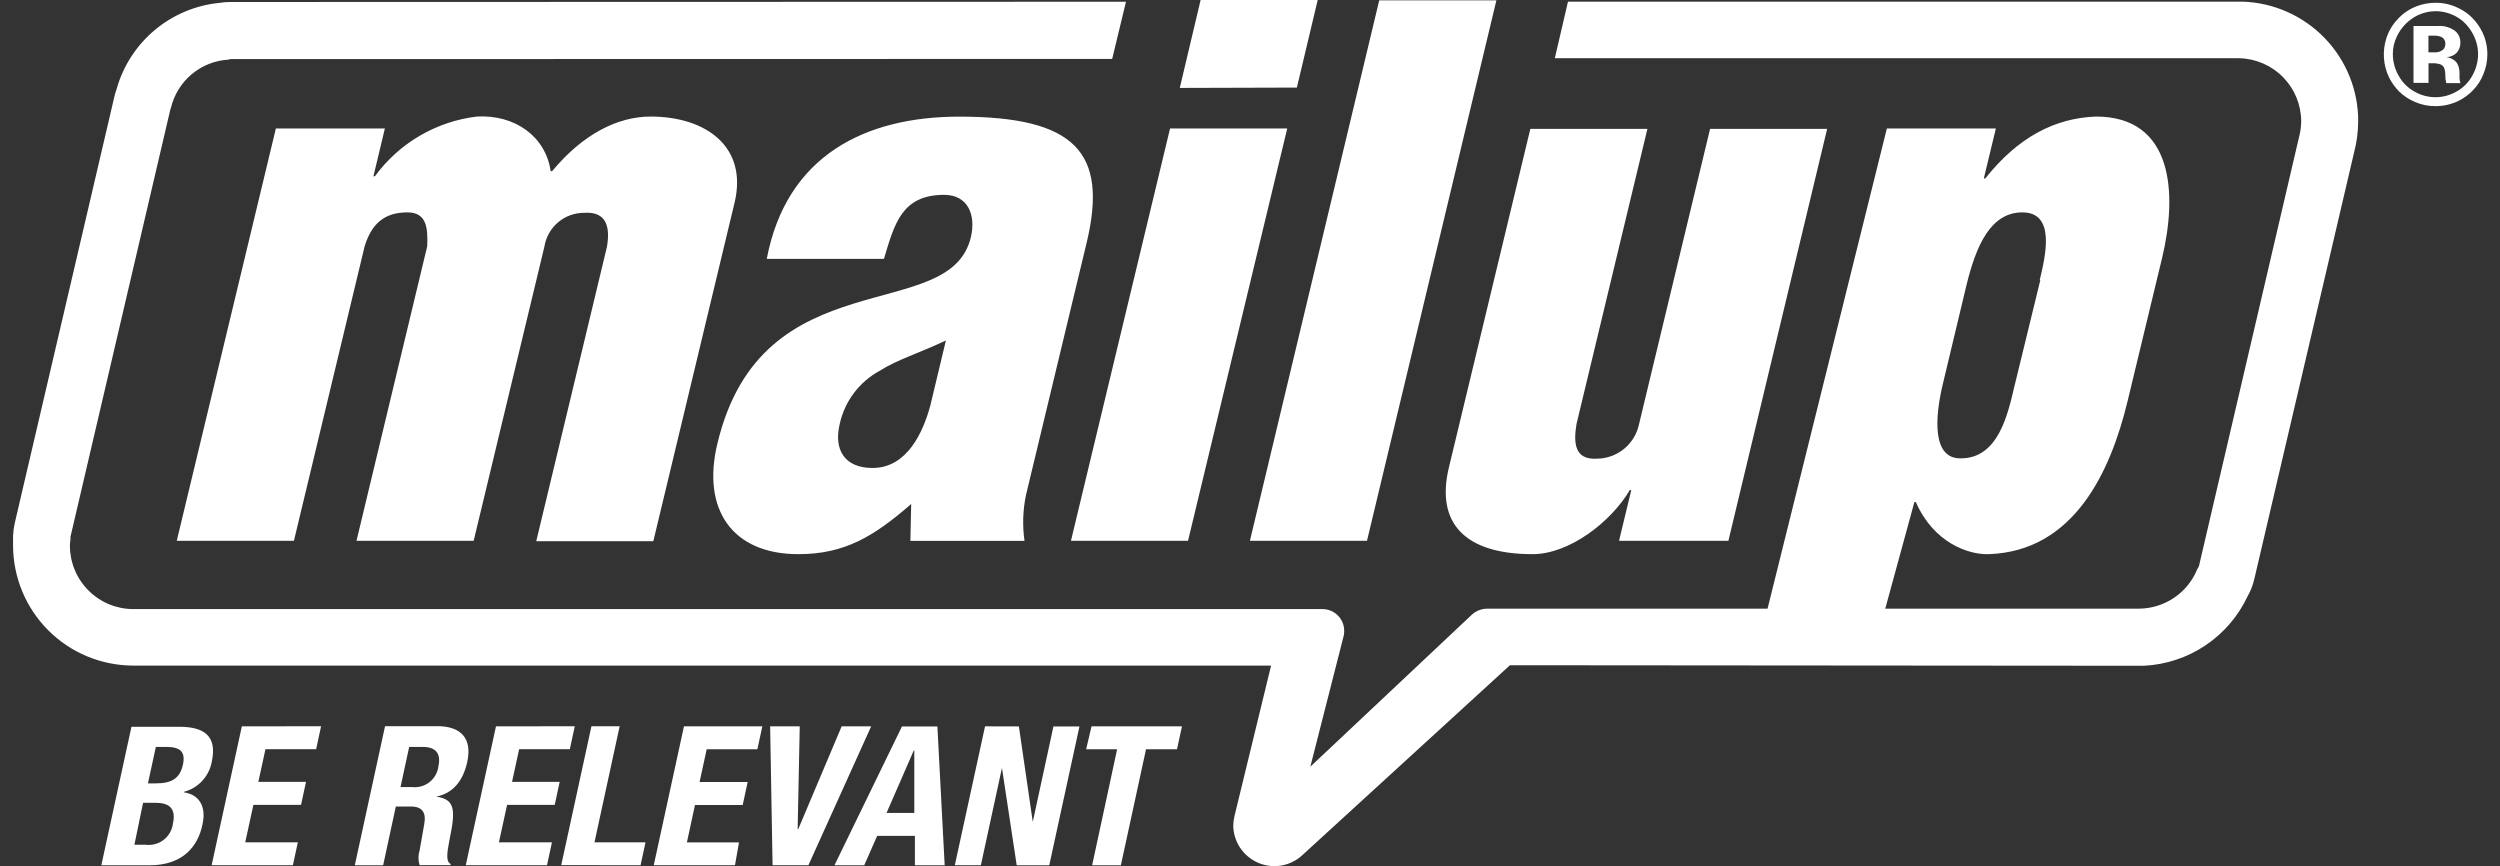
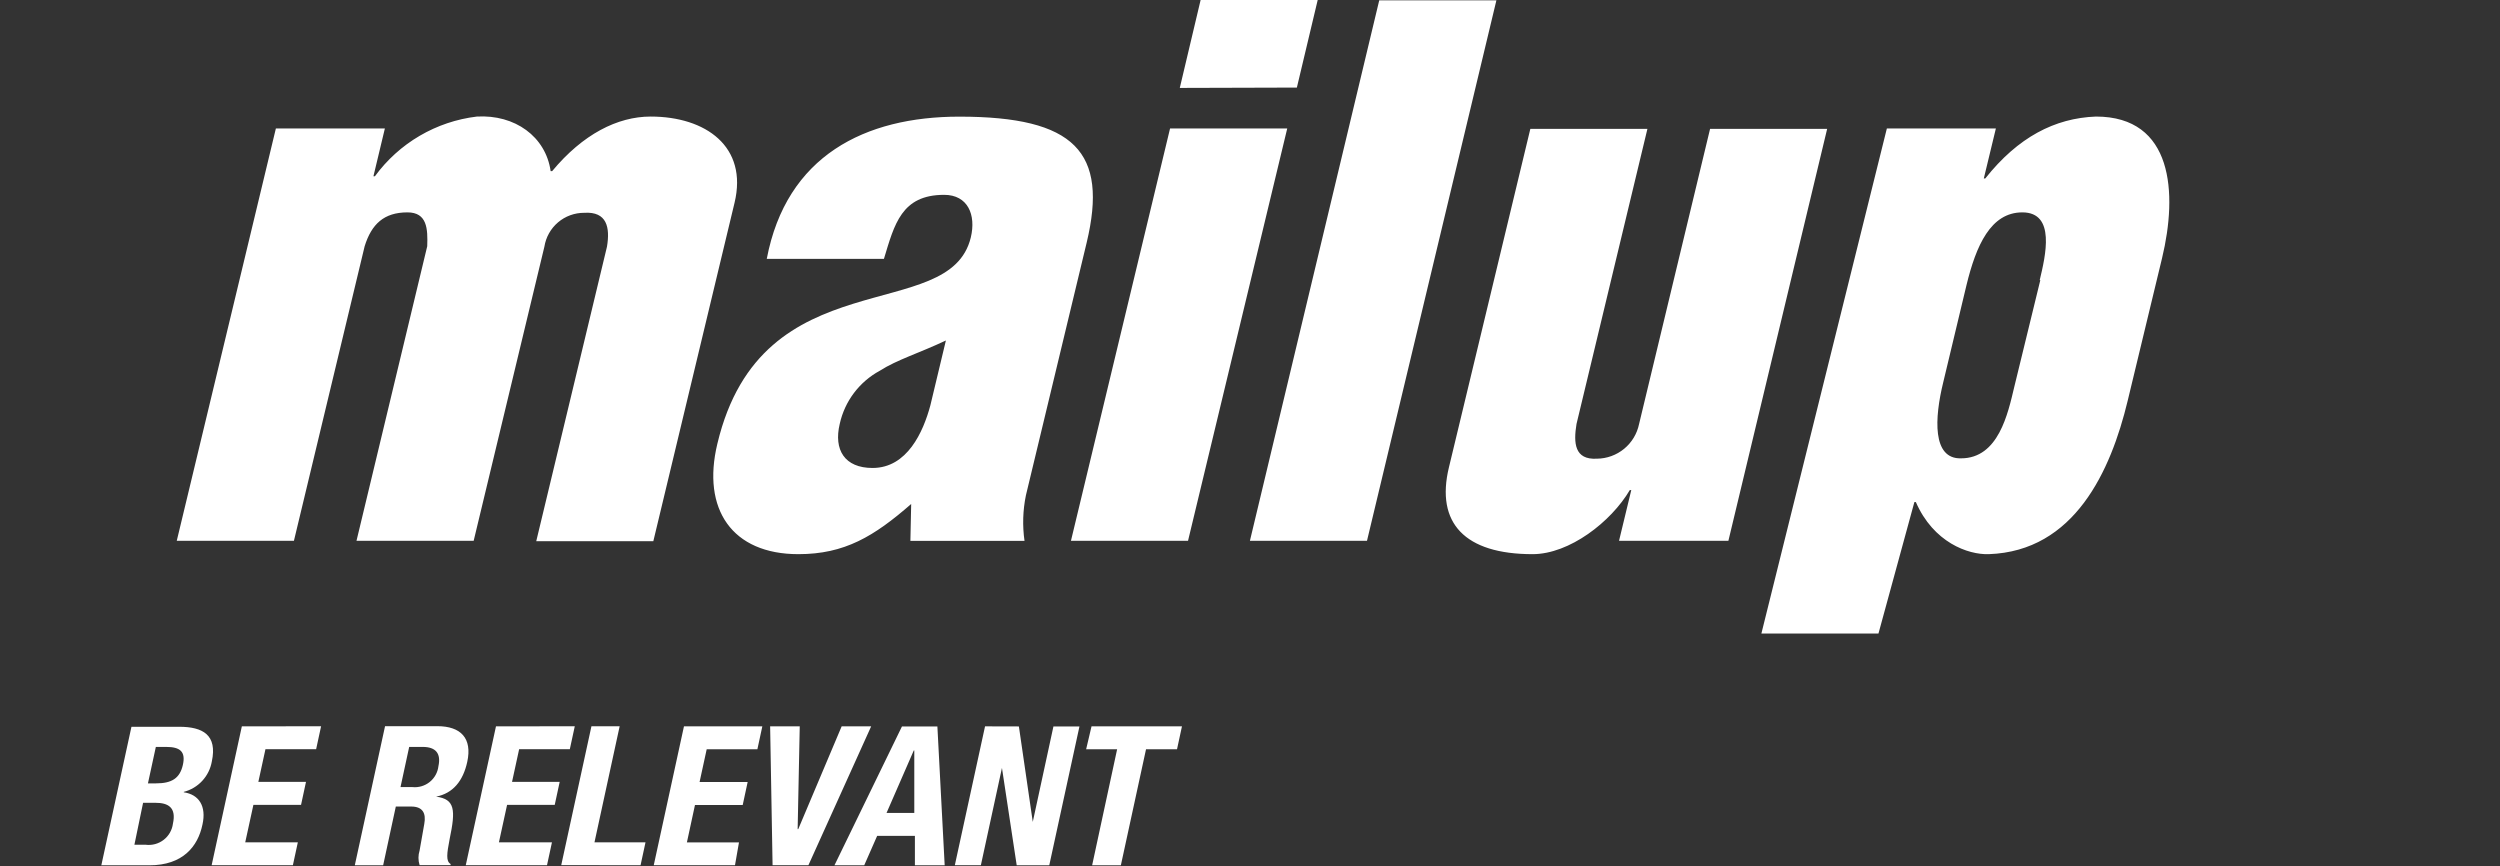
<svg xmlns="http://www.w3.org/2000/svg" width="202" height="70" viewBox="0 0 202 70" fill="none">
  <rect x="0" y="0" width="202" height="70" fill="#333333" stroke="none" />
-   <path d="M190.544 9.817C190.553 7.306 189.583 4.891 187.841 3.083C186.098 1.275 183.72 0.217 181.21 0.133H126.694L125.628 4.705H180.944C182.278 4.738 183.547 5.291 184.48 6.246C185.413 7.201 185.936 8.482 185.937 9.817C185.93 10.253 185.869 10.687 185.755 11.108L177.683 45.708C177.662 45.797 177.619 45.879 177.557 45.946C177.182 46.892 176.535 47.704 175.697 48.279C174.859 48.855 173.868 49.168 172.851 49.179H120.201C119.745 49.176 119.305 49.338 118.959 49.635L105.874 61.949L108.532 51.528C108.582 51.377 108.608 51.218 108.609 51.059C108.621 50.819 108.584 50.579 108.501 50.355C108.417 50.13 108.288 49.925 108.121 49.752C107.955 49.579 107.755 49.442 107.534 49.349C107.312 49.257 107.074 49.211 106.835 49.214H10.762C9.406 49.211 8.106 48.67 7.148 47.71C6.19 46.751 5.651 45.451 5.649 44.095C5.651 43.912 5.668 43.729 5.699 43.548C5.684 43.483 5.684 43.416 5.699 43.352L13.763 8.85C13.771 8.802 13.787 8.757 13.812 8.716C14.065 7.65 14.655 6.694 15.496 5.992C16.336 5.289 17.382 4.877 18.476 4.817C18.527 4.79 18.585 4.776 18.644 4.775L89.864 4.761L90.979 0.14L18.609 0.161C18.317 0.16 18.026 0.183 17.739 0.231C15.804 0.421 13.973 1.192 12.485 2.444C10.998 3.696 9.925 5.369 9.408 7.244C9.343 7.42 9.289 7.6 9.247 7.784L1.189 42.279C1.114 42.613 1.069 42.953 1.056 43.295V44.067C1.058 46.635 2.076 49.098 3.888 50.918C5.7 52.738 8.159 53.766 10.727 53.779H102.704L99.738 65.967C99.691 66.199 99.66 66.433 99.647 66.669C99.648 67.304 99.832 67.925 100.177 68.459C100.521 68.993 101.011 69.417 101.588 69.681C102.166 69.946 102.807 70.039 103.436 69.95C104.065 69.861 104.656 69.593 105.137 69.179L122.003 53.751L172.725 53.793H173.223C174.998 53.708 176.716 53.141 178.192 52.152C179.669 51.164 180.848 49.792 181.603 48.183C181.853 47.745 182.037 47.273 182.15 46.781L190.222 12.265C190.426 11.481 190.532 10.676 190.537 9.866L190.544 9.817ZM200.979 4.411C200.977 4.947 200.87 5.479 200.663 5.974C200.476 6.465 200.189 6.911 199.822 7.286C199.479 7.648 199.072 7.945 198.623 8.162C198.052 8.436 197.426 8.578 196.792 8.576C196.221 8.582 195.655 8.467 195.13 8.239C194.653 8.039 194.218 7.751 193.847 7.391C193.519 7.057 193.244 6.673 193.034 6.255C192.551 5.246 192.481 4.089 192.837 3.029C192.974 2.626 193.173 2.248 193.426 1.907C193.673 1.584 193.961 1.294 194.282 1.044C194.635 0.782 195.028 0.578 195.446 0.441C195.885 0.298 196.344 0.225 196.807 0.224C197.431 0.223 198.047 0.365 198.609 0.638C199.059 0.844 199.466 1.134 199.808 1.493C200.129 1.83 200.394 2.216 200.593 2.636C200.852 3.192 200.984 3.798 200.979 4.411ZM196.807 0.904C196.302 0.905 195.804 1.017 195.348 1.234C195.005 1.404 194.69 1.627 194.415 1.893C194.094 2.204 193.835 2.573 193.651 2.98C193.442 3.418 193.337 3.898 193.342 4.382C193.345 4.988 193.504 5.582 193.805 6.108C194.098 6.647 194.538 7.092 195.074 7.391C195.594 7.694 196.184 7.854 196.785 7.854C197.387 7.854 197.977 7.694 198.497 7.391C199.033 7.092 199.473 6.647 199.766 6.108C200.066 5.582 200.226 4.988 200.229 4.382C200.23 4.047 200.18 3.714 200.081 3.394C199.985 3.074 199.843 2.769 199.661 2.489C199.467 2.186 199.231 1.912 198.959 1.676C198.657 1.43 198.316 1.238 197.95 1.108C197.588 0.976 197.206 0.907 196.821 0.904M196.203 6.697H195.011V2.103H196.947C197.444 2.059 197.942 2.193 198.349 2.482C198.492 2.594 198.608 2.738 198.685 2.902C198.763 3.067 198.802 3.247 198.798 3.429C198.811 3.738 198.703 4.04 198.497 4.27C198.275 4.487 197.979 4.611 197.669 4.614C197.88 4.643 198.081 4.72 198.258 4.838C198.421 4.944 198.546 5.099 198.616 5.28C198.694 5.481 198.733 5.695 198.728 5.911V6.311C198.732 6.45 198.758 6.587 198.805 6.718H197.655C197.602 6.488 197.577 6.252 197.578 6.016C197.583 5.824 197.547 5.633 197.473 5.455C197.405 5.34 197.301 5.249 197.178 5.196C196.951 5.126 196.714 5.098 196.477 5.112H196.224V6.725L196.203 6.697ZM196.203 4.228H196.673C196.924 4.255 197.175 4.185 197.375 4.032C197.444 3.97 197.499 3.893 197.536 3.807C197.572 3.72 197.589 3.627 197.585 3.534C197.591 3.426 197.566 3.319 197.514 3.225C197.462 3.131 197.384 3.053 197.29 3.001C197.093 2.911 196.876 2.87 196.659 2.882H196.217V4.256L196.203 4.228Z" fill="white" />
  <path d="M130.818 43.696L131.807 39.6H131.687C130.18 42.16 126.814 44.776 123.833 44.776C118.363 44.776 115.986 42.272 117.073 37.763L123.651 10.414H133.111L127.382 34.257C127.129 35.799 127.22 37.167 129.03 37.062C129.833 37.055 130.61 36.773 131.23 36.263C131.851 35.752 132.277 35.044 132.438 34.257L138.174 10.414H147.634L139.654 43.696H130.818ZM161.267 10.379L160.292 14.418H160.411C163.055 11.087 166.021 9.544 169.352 9.418C175.6 9.418 175.958 15.61 174.696 20.849L171.912 32.398C170.551 38.05 167.62 44.537 160.692 44.776C159.009 44.832 156.218 43.822 154.801 40.568H154.682L151.779 51.192H142.319L152.459 10.379H161.267ZM164.808 22.637C165.278 20.673 166.119 17.16 163.405 17.16C160.846 17.16 159.668 19.839 158.889 23.05L157.01 30.905C156.309 33.766 156.112 37.097 158.448 37.034C161.484 37.034 162.241 33.408 162.753 31.262L164.857 22.637H164.808ZM31.098 10.379L30.173 14.243H30.292C31.261 12.916 32.492 11.803 33.91 10.973C35.327 10.143 36.901 9.613 38.532 9.418C41.603 9.243 44.093 11.031 44.492 13.829H44.612C47.087 10.848 49.892 9.418 52.571 9.418C57.038 9.418 60.439 11.858 59.352 16.381L52.788 43.731H43.328L49.044 19.93C49.303 18.38 49.044 17.076 47.206 17.195C46.431 17.191 45.681 17.464 45.09 17.966C44.499 18.468 44.108 19.164 43.987 19.93L38.272 43.696H28.805L34.52 19.895C34.57 18.492 34.52 17.16 32.922 17.16C31.021 17.16 30.018 18.114 29.464 19.895L23.749 43.696H14.282L22.291 10.379H31.098ZM73.623 40.722C70.615 43.345 68.244 44.776 64.507 44.776C59.149 44.776 56.687 41.143 57.964 35.849C59.766 28.289 64.443 25.947 68.938 24.544C73.433 23.142 77.578 22.756 78.441 19.186C78.882 17.349 78.195 15.743 76.288 15.743C72.838 15.743 72.269 18.121 71.421 20.919H61.954C63.539 12.581 69.892 9.425 77.508 9.425C86.856 9.425 89.556 12.286 87.802 19.607L82.894 40.021C82.644 41.233 82.606 42.478 82.781 43.703H73.56L73.623 40.729V40.722ZM76.428 27.511C74.282 28.527 72.487 29.06 71.084 29.958C70.27 30.399 69.56 31.01 69.002 31.749C68.445 32.488 68.052 33.339 67.852 34.243C67.347 36.346 68.244 37.812 70.502 37.812C73.307 37.812 74.598 34.895 75.173 32.756L76.428 27.511ZM86.533 43.696L94.541 10.379H104.009L95.993 43.696H86.533ZM95.327 7.104L97.01 0H106.47L104.787 7.076L95.327 7.104ZM100.993 43.696L111.442 0.028H120.909L110.453 43.696H100.993ZM8.174 69.916H12.073C14.773 69.916 15.993 68.394 16.358 66.627C16.694 65.133 16.07 64.194 14.85 64.018V63.983C15.424 63.835 15.943 63.525 16.344 63.09C16.746 62.654 17.014 62.112 17.115 61.529C17.578 59.376 16.379 58.724 14.485 58.724H10.621L8.181 69.944L8.174 69.916ZM12.557 60.351H13.427C14.57 60.351 15.018 60.743 14.773 61.816C14.527 62.889 13.875 63.296 12.606 63.296H11.954L12.592 60.351H12.557ZM11.575 64.867H12.571C13.588 64.867 14.261 65.245 13.973 66.55C13.941 66.808 13.857 67.056 13.728 67.281C13.599 67.507 13.426 67.704 13.22 67.863C13.014 68.021 12.779 68.137 12.528 68.204C12.277 68.272 12.015 68.288 11.758 68.254H10.86L11.561 64.867H11.575ZM19.541 58.689L17.101 69.909H23.665L24.065 68.058H19.815L20.474 65.035H24.324L24.724 63.177H20.874L21.449 60.533H25.544L25.944 58.682L19.541 58.689ZM33.062 60.351H34.156C35.201 60.351 35.65 60.87 35.425 61.907C35.367 62.409 35.114 62.868 34.72 63.184C34.326 63.5 33.824 63.649 33.321 63.597H32.361L33.062 60.351ZM28.672 69.916H30.958L31.982 65.168H33.223C34.149 65.168 34.443 65.701 34.282 66.571L33.903 68.724C33.782 69.107 33.782 69.519 33.903 69.902H36.407V69.811C36.021 69.586 36.105 68.976 36.33 67.798C36.828 65.421 36.764 64.572 35.236 64.369C36.603 64.102 37.417 63.1 37.753 61.564C38.174 59.642 37.227 58.675 35.334 58.675H31.112L28.672 69.895V69.916ZM40.075 58.689L37.634 69.909H44.198L44.598 68.058H40.313L40.972 65.035H44.822L45.222 63.177H41.372L41.947 60.533H46.042L46.442 58.682L40.075 58.689ZM51.758 69.909L52.157 68.058H48.034L50.068 58.682H47.788L45.348 69.902L51.758 69.909ZM55.264 58.689L52.823 69.909H59.387L59.71 68.064H55.502L56.154 65.042H60.011L60.411 63.184H56.526L57.101 60.54H61.197L61.596 58.689H55.264ZM62.227 58.689L62.424 69.909H65.32L70.39 58.689H68.006L64.499 66.992H64.45L64.619 58.689H62.227ZM67.424 69.916H69.829L70.874 67.539H73.924V69.916H76.33L75.741 58.696H72.879L67.424 69.916ZM73.875 60.638V65.687H71.631L73.833 60.638H73.875ZM79.591 58.689L77.15 69.909H79.254L80.958 62.048L82.15 69.916H84.78L87.22 58.696H85.117L83.448 66.409L82.326 58.696L79.591 58.689ZM88.195 58.689L87.76 60.54H90.264L88.244 69.916H90.565L92.599 60.54H95.103L95.502 58.689H88.195Z" fill="white" />
</svg>